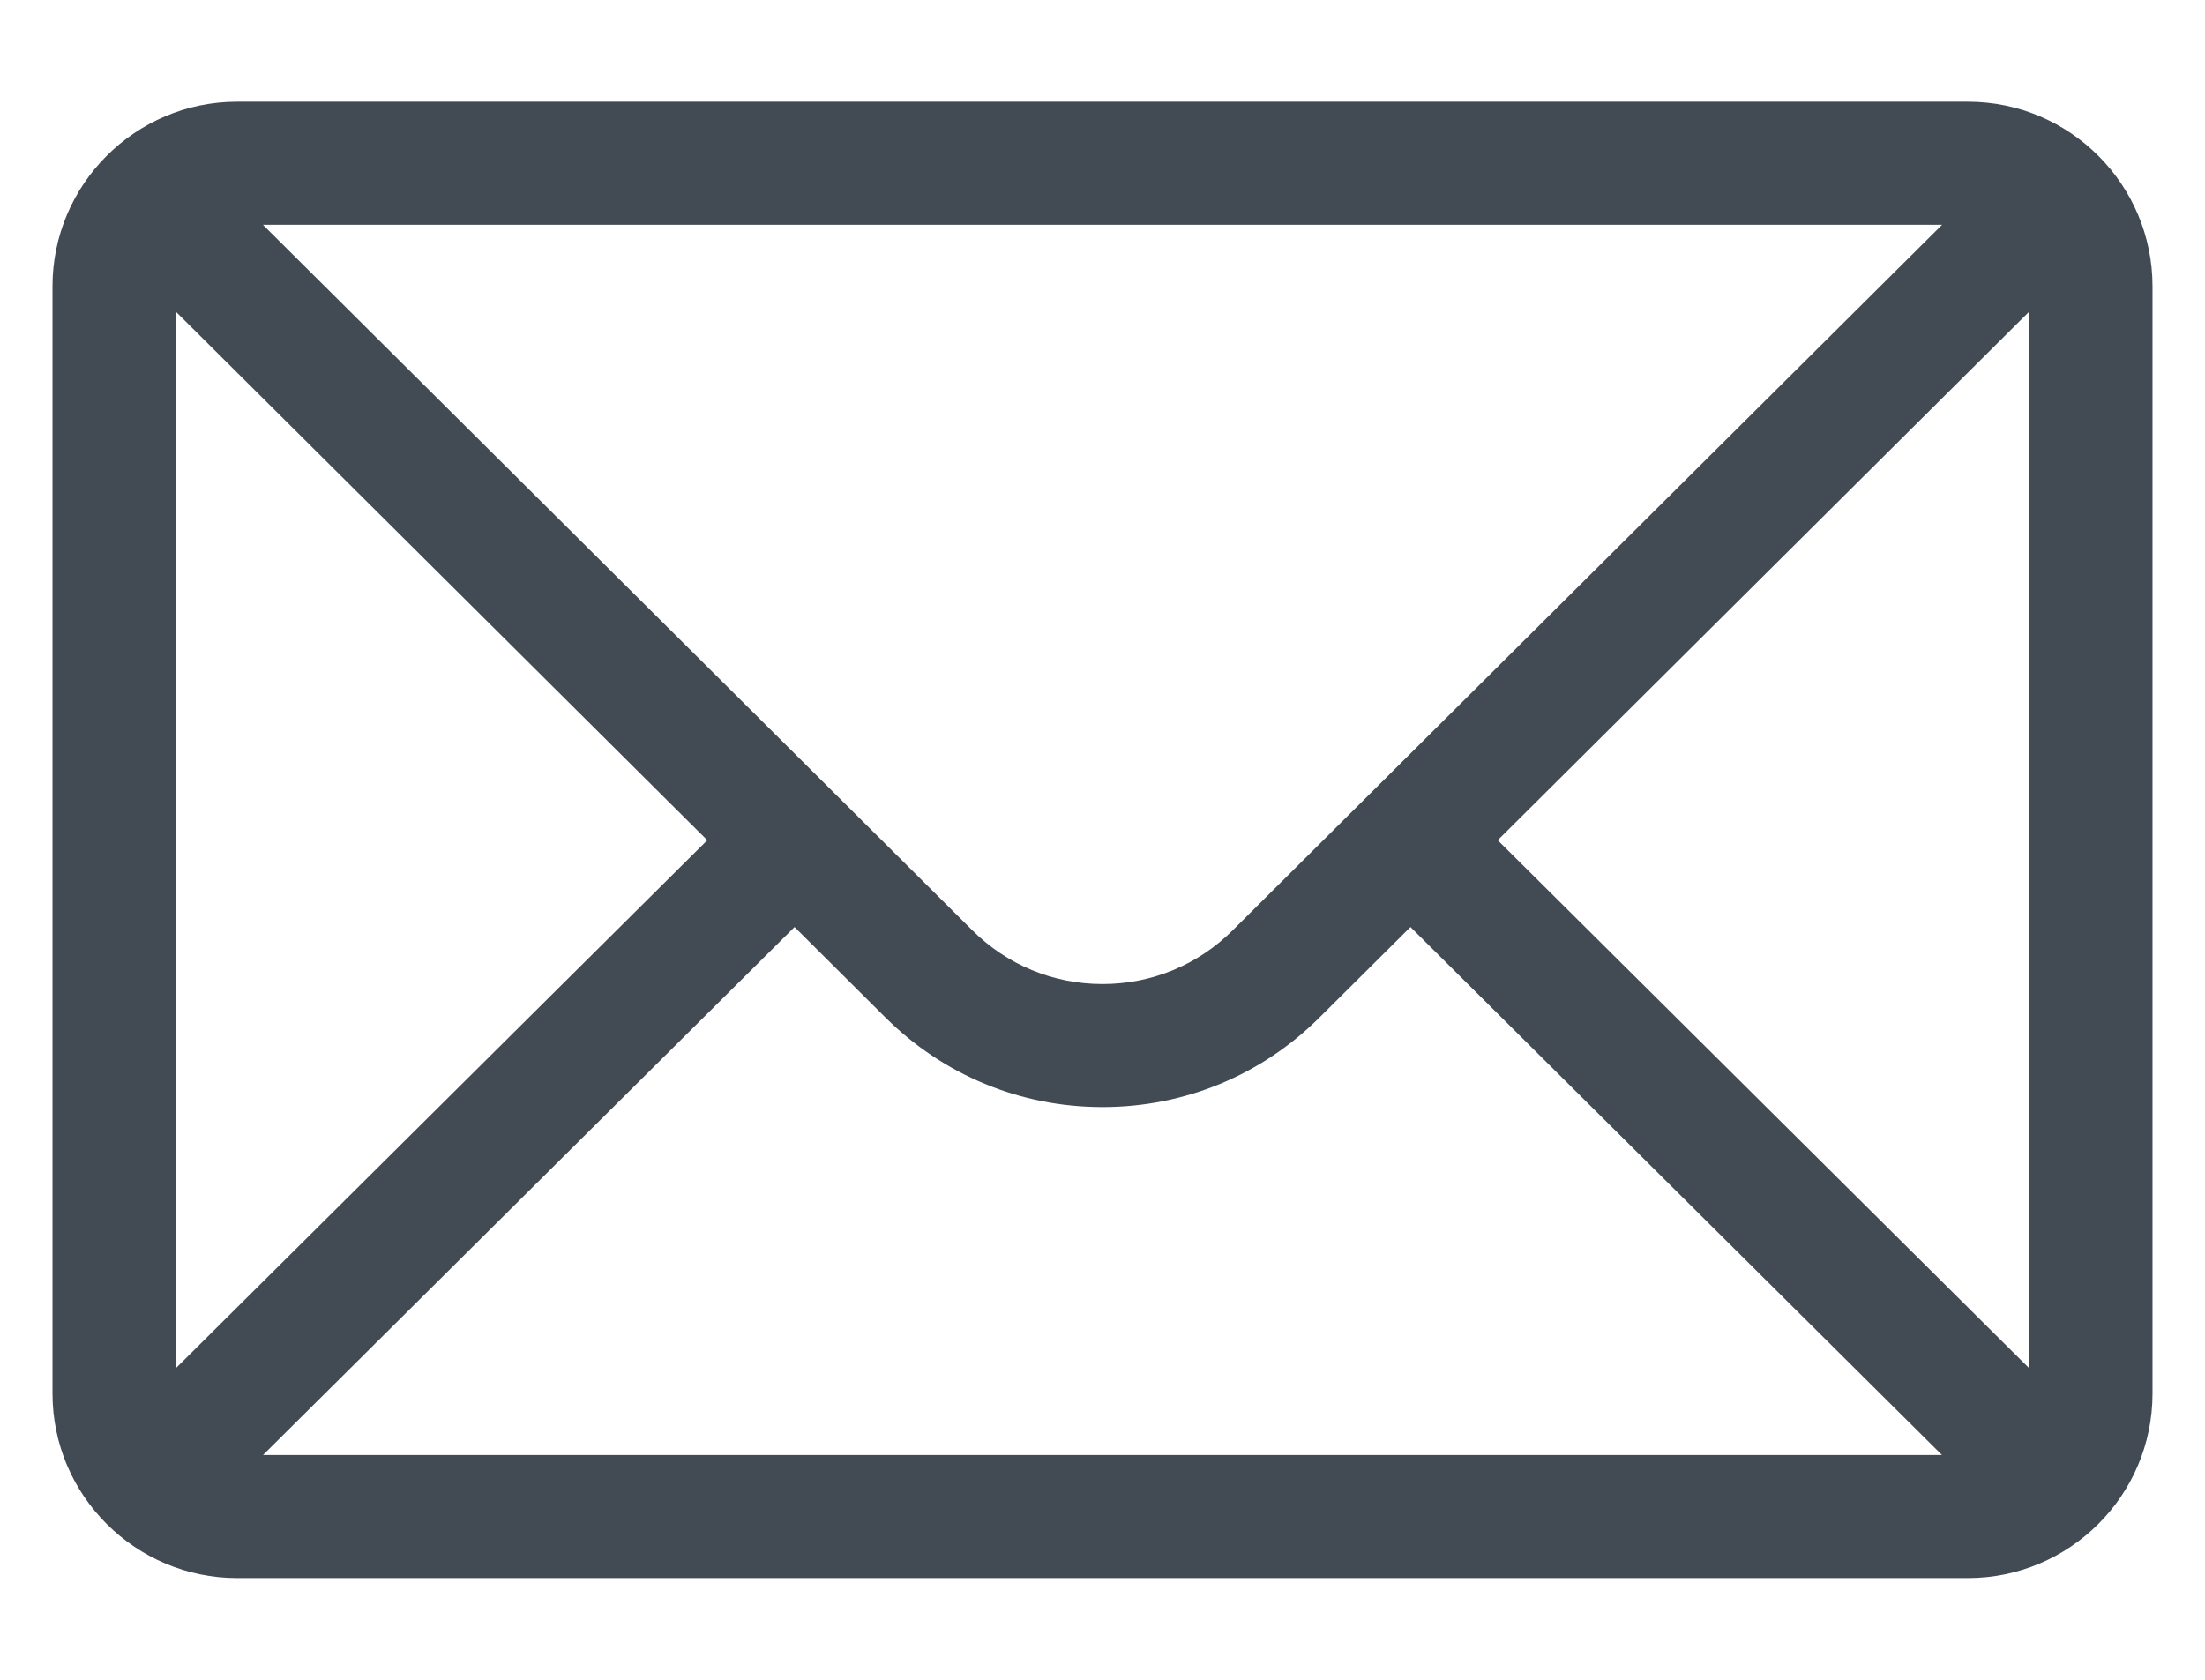
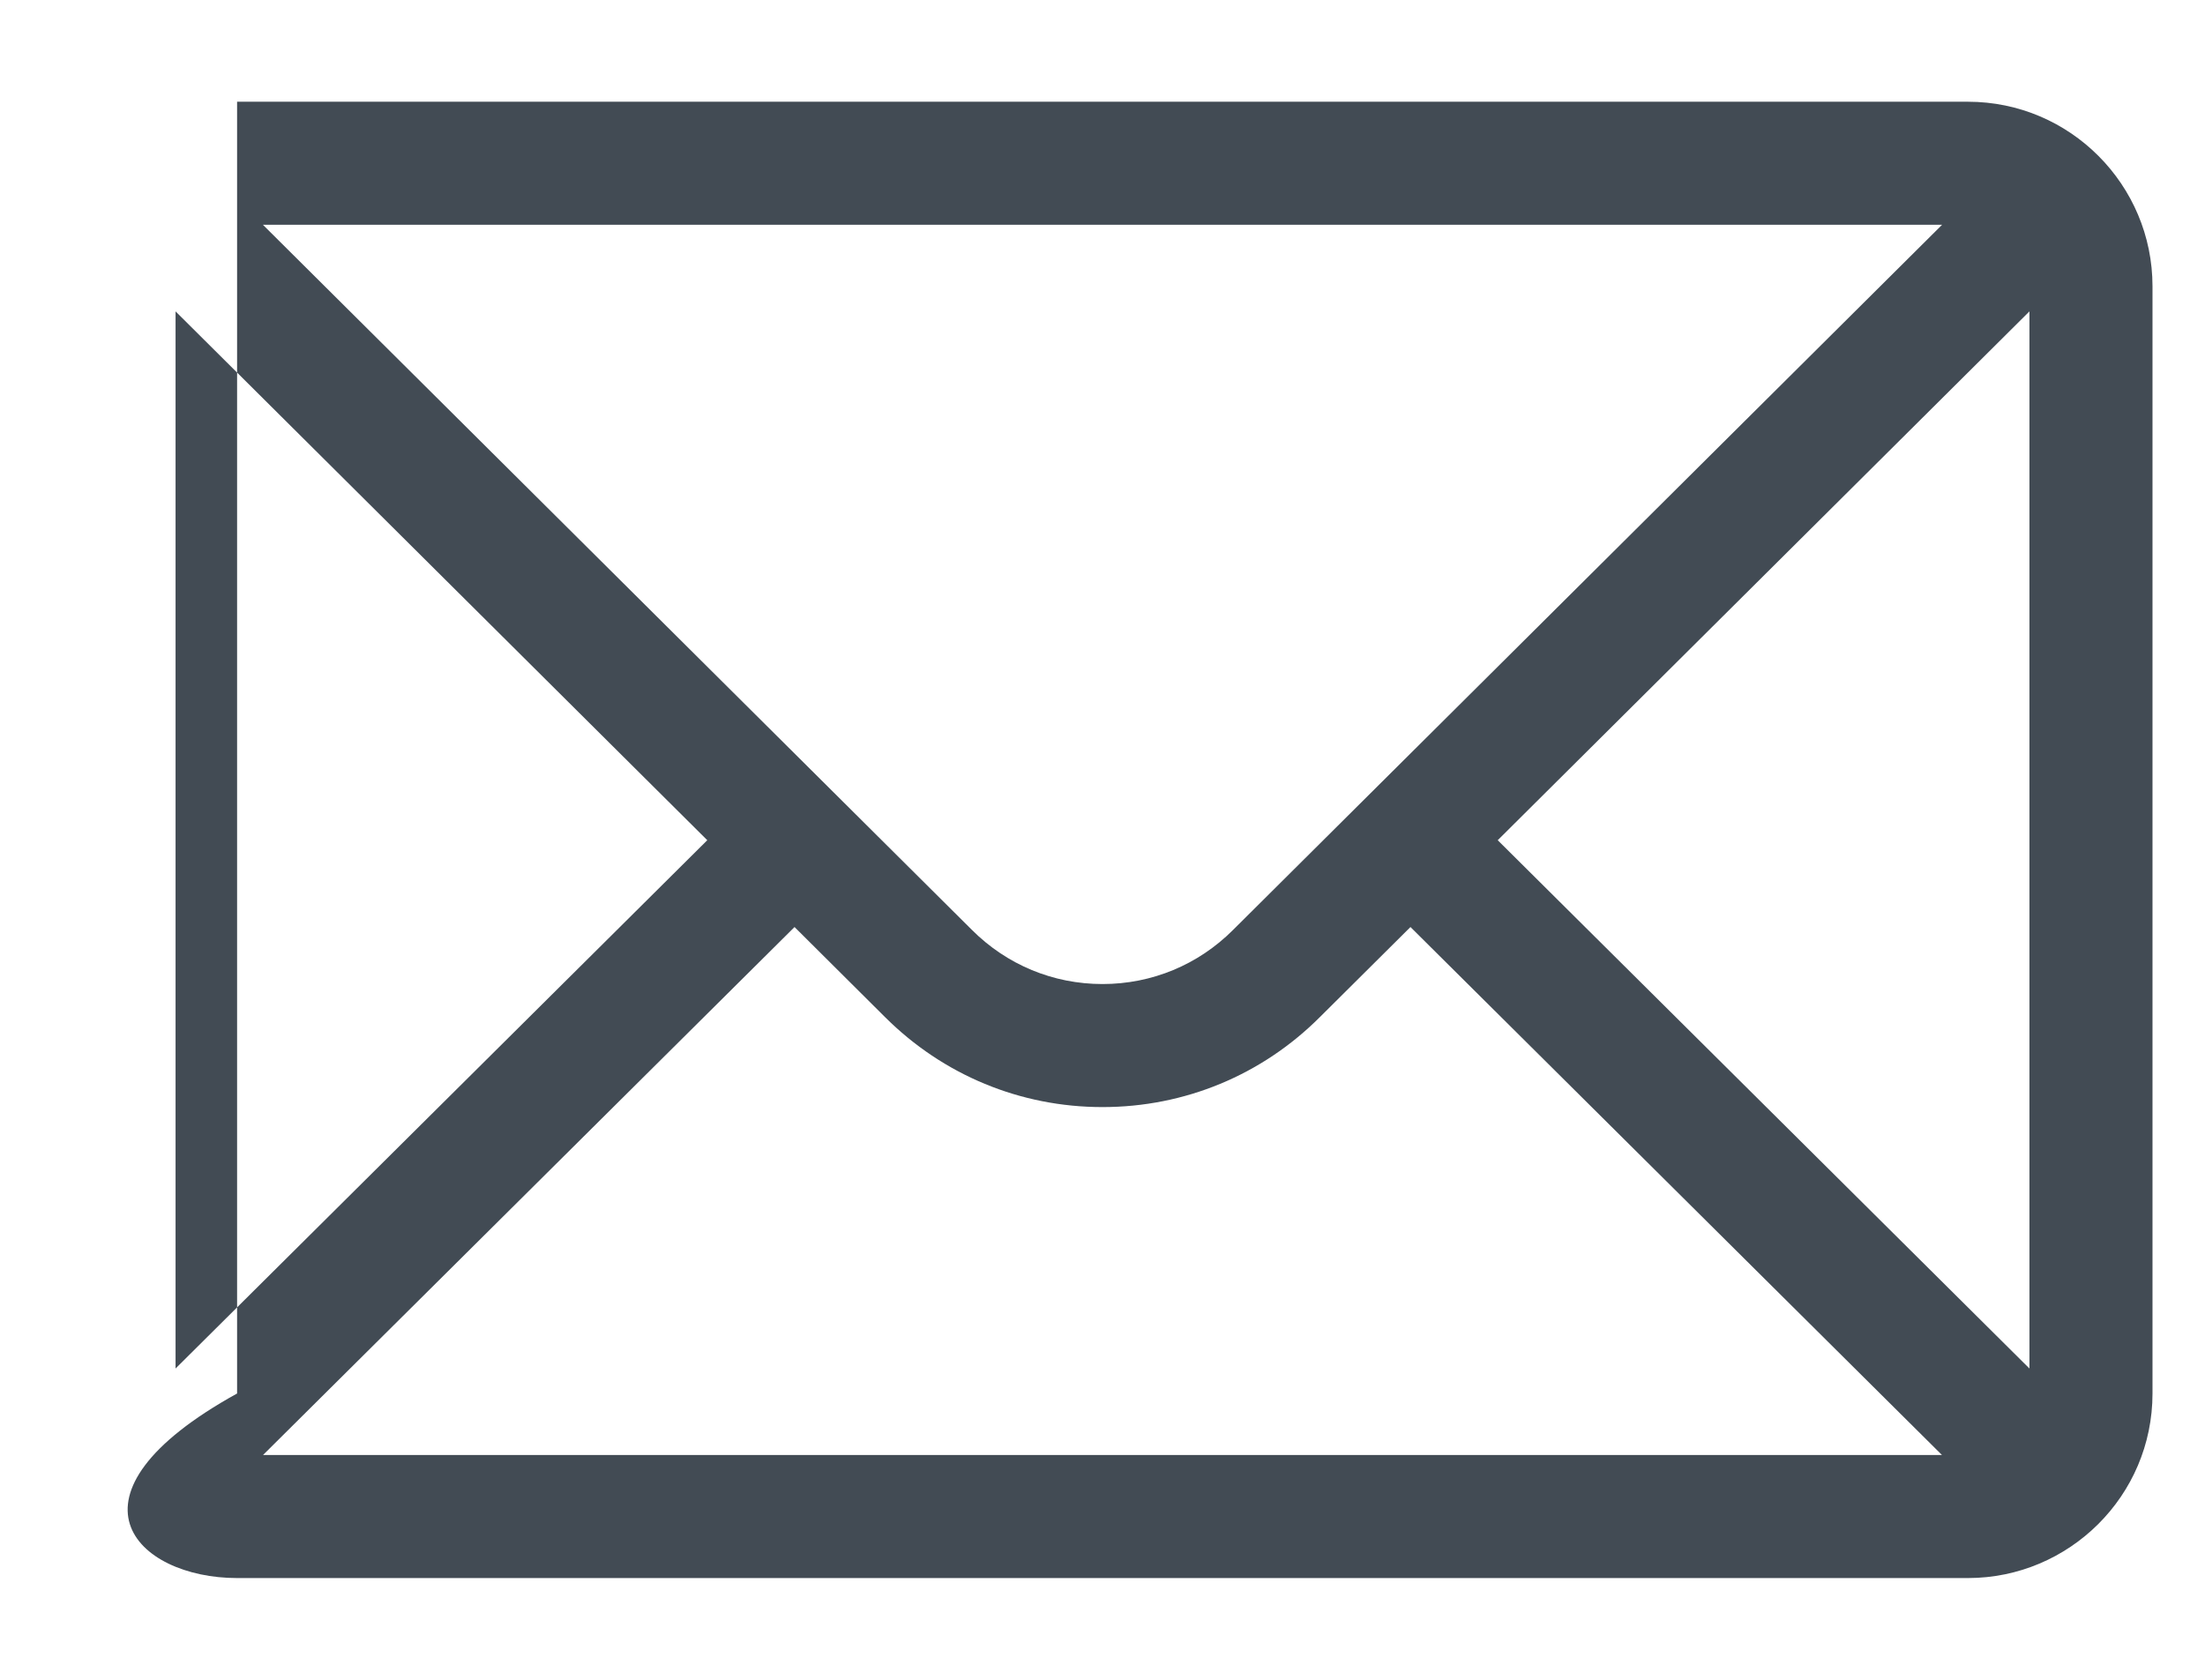
<svg xmlns="http://www.w3.org/2000/svg" width="21" height="16" viewBox="0 0 21 16" fill="none">
-   <path d="M18.742 0.969H2.258C1.287 0.969 0.5 1.76 0.5 2.727V13.273C0.5 14.245 1.292 15.031 2.258 15.031H18.742C19.705 15.031 20.5 14.249 20.5 13.273V2.727C20.5 1.762 19.716 0.969 18.742 0.969ZM18.496 2.141C18.137 2.498 11.956 8.646 11.743 8.858C11.411 9.19 10.97 9.373 10.5 9.373C10.03 9.373 9.589 9.19 9.256 8.857C9.112 8.714 3 2.634 2.504 2.141H18.496ZM1.672 13.035V2.966L6.736 8.003L1.672 13.035ZM2.505 13.859L7.567 8.83L8.428 9.687C8.982 10.24 9.717 10.545 10.5 10.545C11.283 10.545 12.018 10.24 12.57 9.688L13.433 8.83L18.495 13.859H2.505ZM19.328 13.035L14.264 8.003L19.328 2.966V13.035Z" fill="#424B54" />
+   <path d="M18.742 0.969H2.258V13.273C0.5 14.245 1.292 15.031 2.258 15.031H18.742C19.705 15.031 20.5 14.249 20.5 13.273V2.727C20.5 1.762 19.716 0.969 18.742 0.969ZM18.496 2.141C18.137 2.498 11.956 8.646 11.743 8.858C11.411 9.19 10.97 9.373 10.5 9.373C10.03 9.373 9.589 9.19 9.256 8.857C9.112 8.714 3 2.634 2.504 2.141H18.496ZM1.672 13.035V2.966L6.736 8.003L1.672 13.035ZM2.505 13.859L7.567 8.83L8.428 9.687C8.982 10.24 9.717 10.545 10.5 10.545C11.283 10.545 12.018 10.24 12.57 9.688L13.433 8.83L18.495 13.859H2.505ZM19.328 13.035L14.264 8.003L19.328 2.966V13.035Z" fill="#424B54" />
</svg>